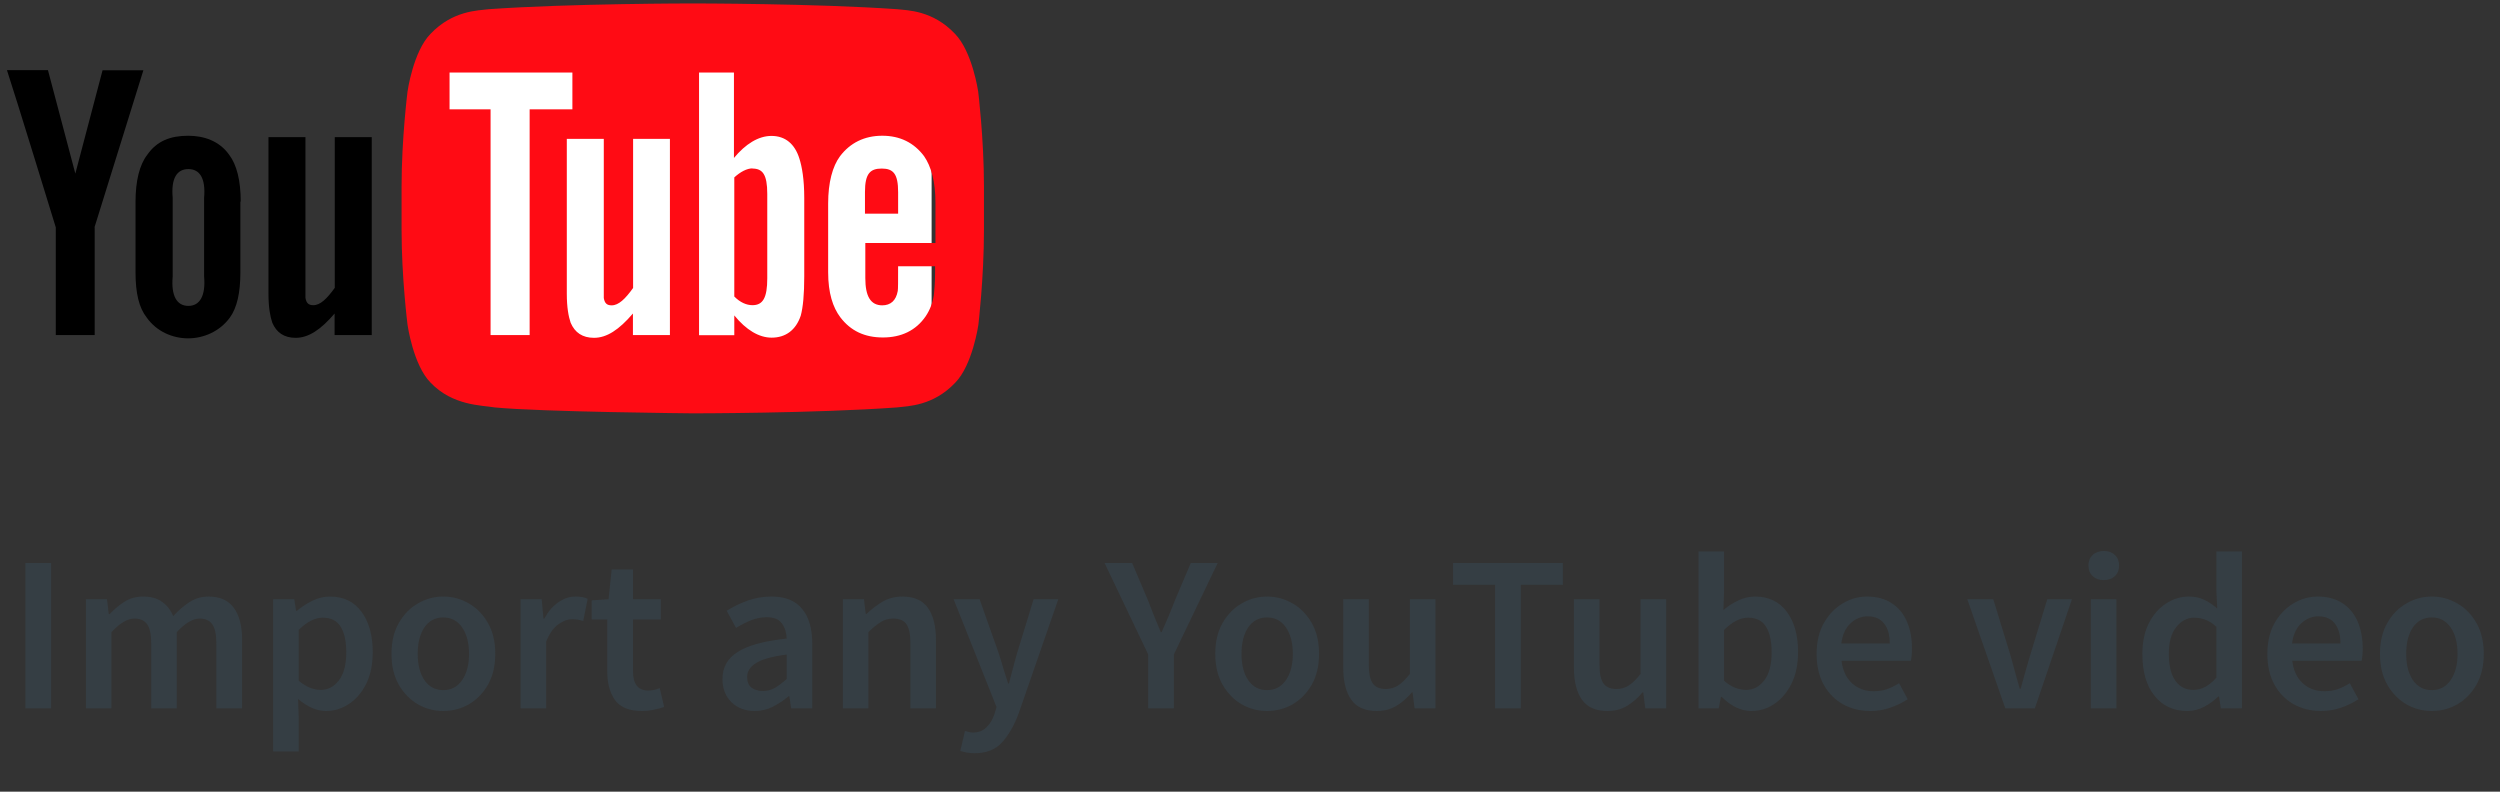
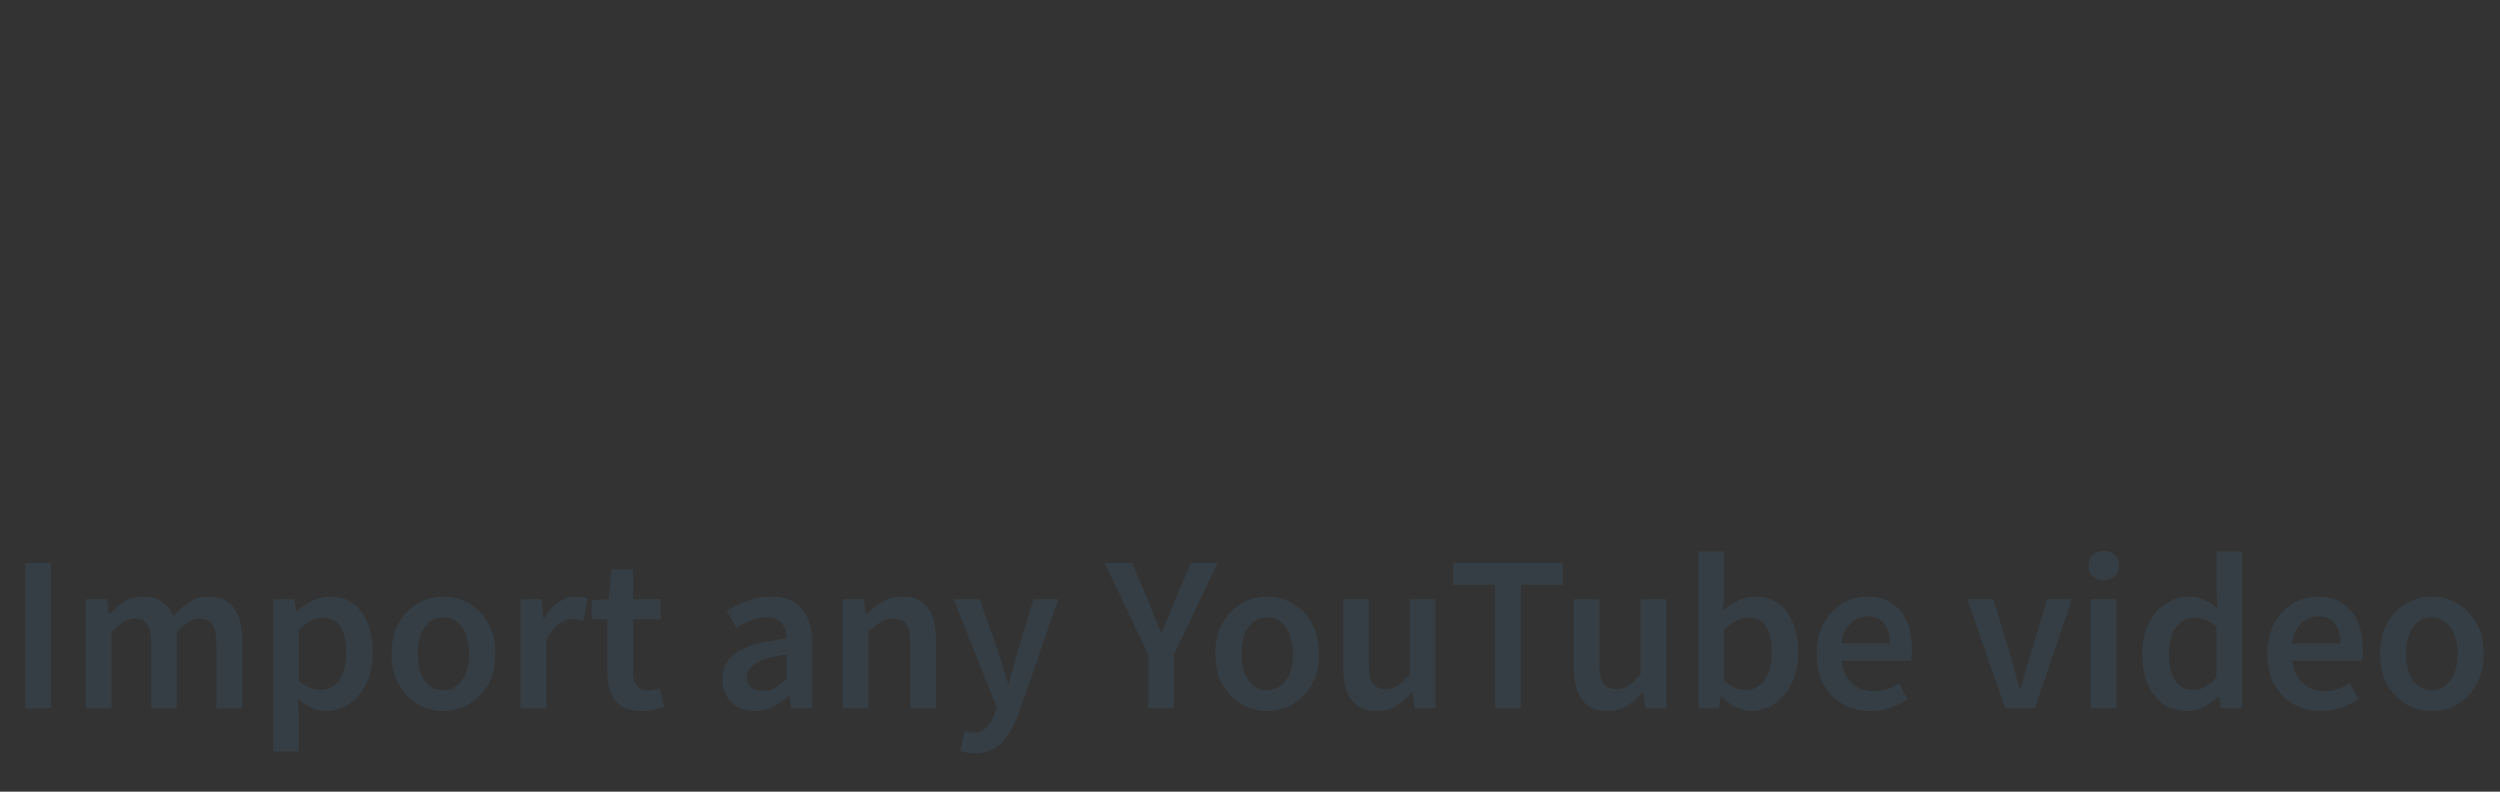
<svg xmlns="http://www.w3.org/2000/svg" width="180" height="57" viewBox="0 0 180 57" fill="none">
  <rect x="0" y="0" width="180" height="57" fill="#333333" stroke="none" />
  <g clip-path="url(#clip0_22508_18287)">
    <rect x="31.904" y="5" width="35.172" height="20" fill="white" />
-     <path d="M26.754 24.124H24.091V22.574C23.086 23.749 22.206 24.324 21.289 24.324C20.46 24.324 19.908 23.949 19.606 23.236C19.455 22.799 19.33 22.136 19.33 21.149V9.874H21.993V21.449C22.056 21.824 22.219 21.974 22.558 21.974C23.061 21.974 23.538 21.511 24.103 20.724V9.874H26.766V24.124M17.332 14.524C17.332 12.999 17.044 11.861 16.503 11.149C15.8 10.149 14.682 9.774 13.552 9.774C12.27 9.774 11.29 10.149 10.6 11.149C10.047 11.861 9.758 13.024 9.758 14.524V19.611C9.758 21.111 10.009 22.161 10.562 22.861C11.265 23.861 12.421 24.361 13.539 24.361C14.669 24.361 15.825 23.861 16.554 22.861C17.056 22.161 17.307 21.111 17.307 19.611V14.499L17.332 14.524ZM14.695 19.899C14.82 21.311 14.38 22.024 13.564 22.024C12.735 22.024 12.308 21.311 12.434 19.899V14.249C12.308 12.836 12.735 12.174 13.564 12.174C14.38 12.174 14.82 12.836 14.695 14.249V19.899ZM6.818 16.374V24.124H4.017V16.374C4.017 16.374 1.09 6.824 0.5 5.049H3.452L5.424 12.499L7.384 5.061H10.323L6.806 16.361" fill="black" />
    <path d="M54.188 12.123C53.774 12.123 53.309 12.373 52.869 12.773V21.348C53.284 21.773 53.748 21.973 54.175 21.973C54.929 21.973 55.243 21.448 55.243 20.035V13.96C55.243 12.548 54.904 12.136 54.163 12.136M64.665 13.835C64.665 12.523 64.325 12.136 63.484 12.136C62.642 12.136 62.278 12.511 62.278 13.823V15.386H64.665V13.848" fill="#FF0B14" />
    <path d="M70.43 6.598C70.43 6.598 70.016 3.723 68.759 2.436C67.164 0.748 65.368 0.748 64.564 0.661C58.698 0.248 49.892 0.248 49.892 0.248H49.867C49.867 0.248 41.074 0.248 35.207 0.661C34.391 0.761 32.595 0.761 30.999 2.436C29.743 3.711 29.341 6.598 29.341 6.598C29.341 6.598 28.914 9.998 28.914 13.398V16.585C28.914 19.985 29.341 23.373 29.341 23.373C29.341 23.373 29.743 26.273 30.999 27.548C32.595 29.223 34.692 29.173 35.622 29.335C38.976 29.66 49.879 29.761 49.879 29.761C49.879 29.761 58.71 29.761 64.576 29.335C65.393 29.235 67.177 29.235 68.772 27.561C70.028 26.285 70.443 23.386 70.443 23.386C70.443 23.386 70.845 19.998 70.845 16.585V13.398C70.845 9.998 70.43 6.598 70.43 6.598ZM38.122 24.123H35.321V7.873H32.368V5.223H41.212V7.873H38.134V24.123H38.122ZM48.234 24.123H45.571V22.573C44.566 23.748 43.687 24.323 42.77 24.323C41.94 24.323 41.388 23.948 41.086 23.235C40.935 22.798 40.81 22.136 40.81 21.148V9.998H43.473V21.46C43.536 21.835 43.699 21.985 44.038 21.985C44.541 21.985 45.018 21.523 45.583 20.735V9.998H48.234V24.123ZM57.906 19.898C57.906 21.198 57.818 22.123 57.655 22.723C57.303 23.773 56.562 24.311 55.557 24.311C54.653 24.311 53.723 23.761 52.869 22.71V24.136H50.331V5.223H52.844V11.373C53.673 10.373 54.602 9.786 55.545 9.786C56.55 9.786 57.228 10.373 57.554 11.411C57.743 11.998 57.906 12.911 57.906 14.248V19.898ZM63.509 21.985C64.137 21.985 64.514 21.636 64.639 20.948C64.664 20.823 64.664 20.198 64.664 19.173H67.327V19.573C67.327 20.398 67.265 20.985 67.239 21.235C67.151 21.811 66.951 22.323 66.649 22.773C65.946 23.798 64.89 24.298 63.571 24.298C62.252 24.298 61.248 23.823 60.506 22.848C59.966 22.136 59.627 21.098 59.627 19.598V14.648C59.627 13.148 59.941 11.973 60.481 11.248C61.21 10.286 62.24 9.773 63.521 9.773C64.802 9.773 65.807 10.273 66.536 11.248C67.038 11.973 67.353 13.073 67.353 14.585V17.498H62.303V20.023C62.303 21.335 62.68 21.985 63.534 21.985H63.509Z" fill="#FF0B14" />
  </g>
  <path d="M1.828 51V40.536H3.684V51H1.828ZM6.184 51V43.144H7.704L7.832 44.216H7.896C8.226 43.864 8.584 43.565 8.968 43.32C9.362 43.075 9.805 42.952 10.296 42.952C10.872 42.952 11.33 43.08 11.672 43.336C12.024 43.581 12.29 43.923 12.472 44.36C12.845 43.955 13.234 43.619 13.64 43.352C14.056 43.085 14.509 42.952 15 42.952C15.832 42.952 16.445 43.224 16.84 43.768C17.234 44.312 17.432 45.08 17.432 46.072V51H15.576V46.312C15.576 45.661 15.474 45.203 15.272 44.936C15.08 44.669 14.781 44.536 14.376 44.536C13.885 44.536 13.336 44.861 12.728 45.512V51H10.888V46.312C10.888 45.661 10.786 45.203 10.584 44.936C10.392 44.669 10.088 44.536 9.672 44.536C9.181 44.536 8.632 44.861 8.024 45.512V51H6.184ZM19.668 54.104V43.144H21.188L21.316 43.976H21.38C21.711 43.699 22.079 43.459 22.484 43.256C22.9 43.053 23.321 42.952 23.748 42.952C24.729 42.952 25.487 43.315 26.02 44.04C26.564 44.765 26.836 45.736 26.836 46.952C26.836 47.848 26.676 48.616 26.356 49.256C26.036 49.885 25.62 50.365 25.108 50.696C24.607 51.027 24.063 51.192 23.476 51.192C23.135 51.192 22.793 51.117 22.452 50.968C22.111 50.808 21.78 50.595 21.46 50.328L21.508 51.64V54.104H19.668ZM23.092 49.672C23.615 49.672 24.052 49.443 24.404 48.984C24.756 48.525 24.932 47.853 24.932 46.968C24.932 46.179 24.799 45.565 24.532 45.128C24.265 44.691 23.833 44.472 23.236 44.472C22.681 44.472 22.105 44.765 21.508 45.352V49.016C21.796 49.251 22.073 49.421 22.34 49.528C22.607 49.624 22.857 49.672 23.092 49.672ZM31.915 51.192C31.265 51.192 30.657 51.032 30.091 50.712C29.526 50.381 29.067 49.912 28.715 49.304C28.363 48.685 28.187 47.944 28.187 47.08C28.187 46.205 28.363 45.464 28.715 44.856C29.067 44.237 29.526 43.768 30.091 43.448C30.657 43.117 31.265 42.952 31.915 42.952C32.577 42.952 33.19 43.117 33.755 43.448C34.321 43.768 34.779 44.237 35.131 44.856C35.483 45.464 35.659 46.205 35.659 47.08C35.659 47.944 35.483 48.685 35.131 49.304C34.779 49.912 34.321 50.381 33.755 50.712C33.19 51.032 32.577 51.192 31.915 51.192ZM31.915 49.688C32.491 49.688 32.945 49.448 33.275 48.968C33.606 48.488 33.771 47.859 33.771 47.08C33.771 46.291 33.606 45.656 33.275 45.176C32.945 44.696 32.491 44.456 31.915 44.456C31.339 44.456 30.886 44.696 30.555 45.176C30.235 45.656 30.075 46.291 30.075 47.08C30.075 47.859 30.235 48.488 30.555 48.968C30.886 49.448 31.339 49.688 31.915 49.688ZM37.48 51V43.144H39.001L39.129 44.536H39.193C39.47 44.024 39.806 43.635 40.2 43.368C40.595 43.091 41.001 42.952 41.416 42.952C41.79 42.952 42.089 43.005 42.312 43.112L41.992 44.712C41.854 44.669 41.726 44.637 41.608 44.616C41.491 44.595 41.347 44.584 41.176 44.584C40.867 44.584 40.542 44.707 40.2 44.952C39.859 45.187 39.566 45.603 39.321 46.2V51H37.48ZM46.217 51.192C45.311 51.192 44.665 50.931 44.281 50.408C43.908 49.875 43.721 49.187 43.721 48.344V44.6H42.601V43.224L43.817 43.144L44.041 41H45.577V43.144H47.577V44.6H45.577V48.344C45.577 49.261 45.945 49.72 46.681 49.72C46.82 49.72 46.964 49.704 47.113 49.672C47.263 49.629 47.391 49.587 47.497 49.544L47.817 50.904C47.604 50.979 47.359 51.043 47.081 51.096C46.815 51.16 46.527 51.192 46.217 51.192ZM54.338 51.192C53.655 51.192 53.095 50.979 52.658 50.552C52.231 50.125 52.018 49.571 52.018 48.888C52.018 48.045 52.386 47.395 53.122 46.936C53.858 46.467 55.031 46.147 56.642 45.976C56.631 45.56 56.519 45.203 56.306 44.904C56.103 44.595 55.735 44.44 55.202 44.44C54.818 44.44 54.439 44.515 54.066 44.664C53.703 44.813 53.346 44.995 52.994 45.208L52.322 43.976C52.759 43.699 53.25 43.459 53.794 43.256C54.348 43.053 54.935 42.952 55.554 42.952C56.535 42.952 57.266 43.245 57.746 43.832C58.236 44.408 58.482 45.245 58.482 46.344V51H56.962L56.834 50.136H56.77C56.418 50.435 56.039 50.685 55.634 50.888C55.239 51.091 54.807 51.192 54.338 51.192ZM54.93 49.752C55.25 49.752 55.538 49.677 55.794 49.528C56.06 49.368 56.343 49.155 56.642 48.888V47.128C55.575 47.267 54.834 47.475 54.418 47.752C54.002 48.019 53.794 48.349 53.794 48.744C53.794 49.096 53.9 49.352 54.114 49.512C54.327 49.672 54.599 49.752 54.93 49.752ZM60.684 51V43.144H62.204L62.332 44.2H62.396C62.748 43.859 63.132 43.565 63.548 43.32C63.964 43.075 64.438 42.952 64.972 42.952C65.814 42.952 66.428 43.224 66.812 43.768C67.196 44.312 67.388 45.08 67.388 46.072V51H65.548V46.312C65.548 45.661 65.452 45.203 65.26 44.936C65.068 44.669 64.753 44.536 64.316 44.536C63.974 44.536 63.67 44.621 63.404 44.792C63.148 44.952 62.854 45.192 62.524 45.512V51H60.684ZM70.165 54.232C69.951 54.232 69.765 54.216 69.605 54.184C69.445 54.152 69.29 54.115 69.141 54.072L69.477 52.632C69.551 52.653 69.637 52.675 69.733 52.696C69.839 52.728 69.941 52.744 70.037 52.744C70.453 52.744 70.783 52.616 71.029 52.36C71.285 52.115 71.477 51.795 71.605 51.4L71.749 50.904L68.661 43.144H70.533L71.893 47C72.01 47.341 72.122 47.704 72.229 48.088C72.346 48.461 72.463 48.835 72.581 49.208H72.645C72.741 48.845 72.837 48.477 72.933 48.104C73.039 47.72 73.141 47.352 73.237 47L74.421 43.144H76.197L73.349 51.352C73.018 52.237 72.618 52.936 72.149 53.448C71.679 53.971 71.018 54.232 70.165 54.232ZM82.666 51V47.112L79.53 40.536H81.514L82.65 43.208C82.799 43.603 82.948 43.987 83.098 44.36C83.247 44.723 83.407 45.107 83.578 45.512H83.642C83.812 45.107 83.978 44.723 84.138 44.36C84.298 43.987 84.452 43.603 84.602 43.208L85.738 40.536H87.674L84.522 47.112V51H82.666ZM91.228 51.192C90.577 51.192 89.969 51.032 89.404 50.712C88.838 50.381 88.38 49.912 88.028 49.304C87.676 48.685 87.5 47.944 87.5 47.08C87.5 46.205 87.676 45.464 88.028 44.856C88.38 44.237 88.838 43.768 89.404 43.448C89.969 43.117 90.577 42.952 91.228 42.952C91.889 42.952 92.502 43.117 93.068 43.448C93.633 43.768 94.092 44.237 94.444 44.856C94.796 45.464 94.972 46.205 94.972 47.08C94.972 47.944 94.796 48.685 94.444 49.304C94.092 49.912 93.633 50.381 93.068 50.712C92.502 51.032 91.889 51.192 91.228 51.192ZM91.228 49.688C91.804 49.688 92.257 49.448 92.588 48.968C92.918 48.488 93.084 47.859 93.084 47.08C93.084 46.291 92.918 45.656 92.588 45.176C92.257 44.696 91.804 44.456 91.228 44.456C90.652 44.456 90.198 44.696 89.868 45.176C89.548 45.656 89.388 46.291 89.388 47.08C89.388 47.859 89.548 48.488 89.868 48.968C90.198 49.448 90.652 49.688 91.228 49.688ZM99.129 51.192C98.286 51.192 97.673 50.92 97.289 50.376C96.905 49.832 96.713 49.064 96.713 48.072V43.144H98.553V47.832C98.553 48.483 98.649 48.941 98.841 49.208C99.033 49.475 99.342 49.608 99.769 49.608C100.11 49.608 100.409 49.523 100.665 49.352C100.932 49.181 101.214 48.904 101.513 48.52V43.144H103.353V51H101.849L101.705 49.848H101.657C101.316 50.253 100.942 50.579 100.537 50.824C100.132 51.069 99.662 51.192 99.129 51.192ZM107.643 51V42.104H104.619V40.536H112.523V42.104H109.499V51H107.643ZM115.738 51.192C114.896 51.192 114.282 50.92 113.898 50.376C113.514 49.832 113.322 49.064 113.322 48.072V43.144H115.162V47.832C115.162 48.483 115.258 48.941 115.45 49.208C115.642 49.475 115.952 49.608 116.378 49.608C116.72 49.608 117.018 49.523 117.274 49.352C117.541 49.181 117.824 48.904 118.122 48.52V43.144H119.962V51H118.458L118.314 49.848H118.266C117.925 50.253 117.552 50.579 117.146 50.824C116.741 51.069 116.272 51.192 115.738 51.192ZM126.101 51.192C125.354 51.192 124.64 50.851 123.957 50.168H123.909L123.749 51H122.293V39.704H124.133V42.616L124.085 43.928C124.416 43.64 124.778 43.405 125.173 43.224C125.568 43.043 125.962 42.952 126.357 42.952C127.338 42.952 128.101 43.315 128.645 44.04C129.189 44.765 129.461 45.731 129.461 46.936C129.461 47.832 129.301 48.6 128.981 49.24C128.661 49.869 128.245 50.355 127.733 50.696C127.232 51.027 126.688 51.192 126.101 51.192ZM125.717 49.672C126.24 49.672 126.677 49.443 127.029 48.984C127.381 48.525 127.557 47.853 127.557 46.968C127.557 46.179 127.424 45.565 127.157 45.128C126.89 44.691 126.458 44.472 125.861 44.472C125.306 44.472 124.73 44.765 124.133 45.352V49.016C124.41 49.251 124.682 49.421 124.949 49.528C125.226 49.624 125.482 49.672 125.717 49.672ZM134.669 51.192C133.943 51.192 133.287 51.032 132.701 50.712C132.114 50.381 131.65 49.912 131.309 49.304C130.967 48.685 130.797 47.944 130.797 47.08C130.797 46.227 130.967 45.491 131.309 44.872C131.661 44.253 132.114 43.779 132.669 43.448C133.223 43.117 133.805 42.952 134.413 42.952C135.127 42.952 135.725 43.112 136.205 43.432C136.685 43.741 137.047 44.179 137.293 44.744C137.538 45.299 137.661 45.944 137.661 46.68C137.661 47.064 137.634 47.363 137.581 47.576H132.589C132.674 48.269 132.925 48.808 133.341 49.192C133.757 49.576 134.279 49.768 134.909 49.768C135.25 49.768 135.565 49.72 135.853 49.624C136.151 49.517 136.445 49.373 136.733 49.192L137.357 50.344C136.983 50.589 136.567 50.792 136.109 50.952C135.65 51.112 135.17 51.192 134.669 51.192ZM132.573 46.328H136.061C136.061 45.72 135.927 45.245 135.661 44.904C135.394 44.552 134.994 44.376 134.461 44.376C134.002 44.376 133.591 44.547 133.229 44.888C132.877 45.219 132.658 45.699 132.573 46.328ZM144.381 51L141.645 43.144H143.517L144.765 47.224C144.872 47.608 144.978 47.997 145.085 48.392C145.202 48.787 145.314 49.187 145.421 49.592H145.485C145.602 49.187 145.714 48.787 145.821 48.392C145.938 47.997 146.05 47.608 146.157 47.224L147.405 43.144H149.181L146.509 51H144.381ZM150.543 51V43.144H152.383V51H150.543ZM151.471 41.768C151.14 41.768 150.874 41.672 150.671 41.48C150.468 41.288 150.367 41.032 150.367 40.712C150.367 40.403 150.468 40.152 150.671 39.96C150.874 39.768 151.14 39.672 151.471 39.672C151.802 39.672 152.068 39.768 152.271 39.96C152.474 40.152 152.575 40.403 152.575 40.712C152.575 41.032 152.474 41.288 152.271 41.48C152.068 41.672 151.802 41.768 151.471 41.768ZM157.483 51.192C156.501 51.192 155.717 50.829 155.131 50.104C154.544 49.379 154.251 48.371 154.251 47.08C154.251 46.227 154.405 45.491 154.715 44.872C155.035 44.253 155.451 43.779 155.963 43.448C156.475 43.117 157.013 42.952 157.579 42.952C158.027 42.952 158.405 43.032 158.715 43.192C159.035 43.341 159.344 43.549 159.643 43.816L159.579 42.552V39.704H161.419V51H159.899L159.771 50.152H159.707C159.419 50.44 159.083 50.685 158.699 50.888C158.315 51.091 157.909 51.192 157.483 51.192ZM157.931 49.672C158.517 49.672 159.067 49.379 159.579 48.792V45.128C159.312 44.883 159.045 44.712 158.779 44.616C158.512 44.52 158.245 44.472 157.979 44.472C157.477 44.472 157.045 44.701 156.683 45.16C156.331 45.608 156.155 46.243 156.155 47.064C156.155 47.907 156.309 48.552 156.619 49C156.928 49.448 157.365 49.672 157.931 49.672ZM167.122 51.192C166.396 51.192 165.74 51.032 165.154 50.712C164.567 50.381 164.103 49.912 163.762 49.304C163.42 48.685 163.25 47.944 163.25 47.08C163.25 46.227 163.42 45.491 163.762 44.872C164.114 44.253 164.567 43.779 165.122 43.448C165.676 43.117 166.258 42.952 166.866 42.952C167.58 42.952 168.178 43.112 168.658 43.432C169.138 43.741 169.5 44.179 169.746 44.744C169.991 45.299 170.114 45.944 170.114 46.68C170.114 47.064 170.087 47.363 170.034 47.576H165.042C165.127 48.269 165.378 48.808 165.794 49.192C166.21 49.576 166.732 49.768 167.362 49.768C167.703 49.768 168.018 49.72 168.306 49.624C168.604 49.517 168.898 49.373 169.186 49.192L169.81 50.344C169.436 50.589 169.02 50.792 168.562 50.952C168.103 51.112 167.623 51.192 167.122 51.192ZM165.026 46.328H168.514C168.514 45.72 168.38 45.245 168.114 44.904C167.847 44.552 167.447 44.376 166.914 44.376C166.455 44.376 166.044 44.547 165.682 44.888C165.33 45.219 165.111 45.699 165.026 46.328ZM175.087 51.192C174.436 51.192 173.828 51.032 173.263 50.712C172.698 50.381 172.239 49.912 171.887 49.304C171.535 48.685 171.359 47.944 171.359 47.08C171.359 46.205 171.535 45.464 171.887 44.856C172.239 44.237 172.698 43.768 173.263 43.448C173.828 43.117 174.436 42.952 175.087 42.952C175.748 42.952 176.362 43.117 176.927 43.448C177.492 43.768 177.951 44.237 178.303 44.856C178.655 45.464 178.831 46.205 178.831 47.08C178.831 47.944 178.655 48.685 178.303 49.304C177.951 49.912 177.492 50.381 176.927 50.712C176.362 51.032 175.748 51.192 175.087 51.192ZM175.087 49.688C175.663 49.688 176.116 49.448 176.447 48.968C176.778 48.488 176.943 47.859 176.943 47.08C176.943 46.291 176.778 45.656 176.447 45.176C176.116 44.696 175.663 44.456 175.087 44.456C174.511 44.456 174.058 44.696 173.727 45.176C173.407 45.656 173.247 46.291 173.247 47.08C173.247 47.859 173.407 48.488 173.727 48.968C174.058 49.448 174.511 49.688 175.087 49.688Z" fill="#353E44" />
  <defs>
    <clipPath id="clip0_22508_18287">
-       <rect width="70.345" height="30" fill="white" transform="translate(0.5)" />
-     </clipPath>
+       </clipPath>
  </defs>
</svg>